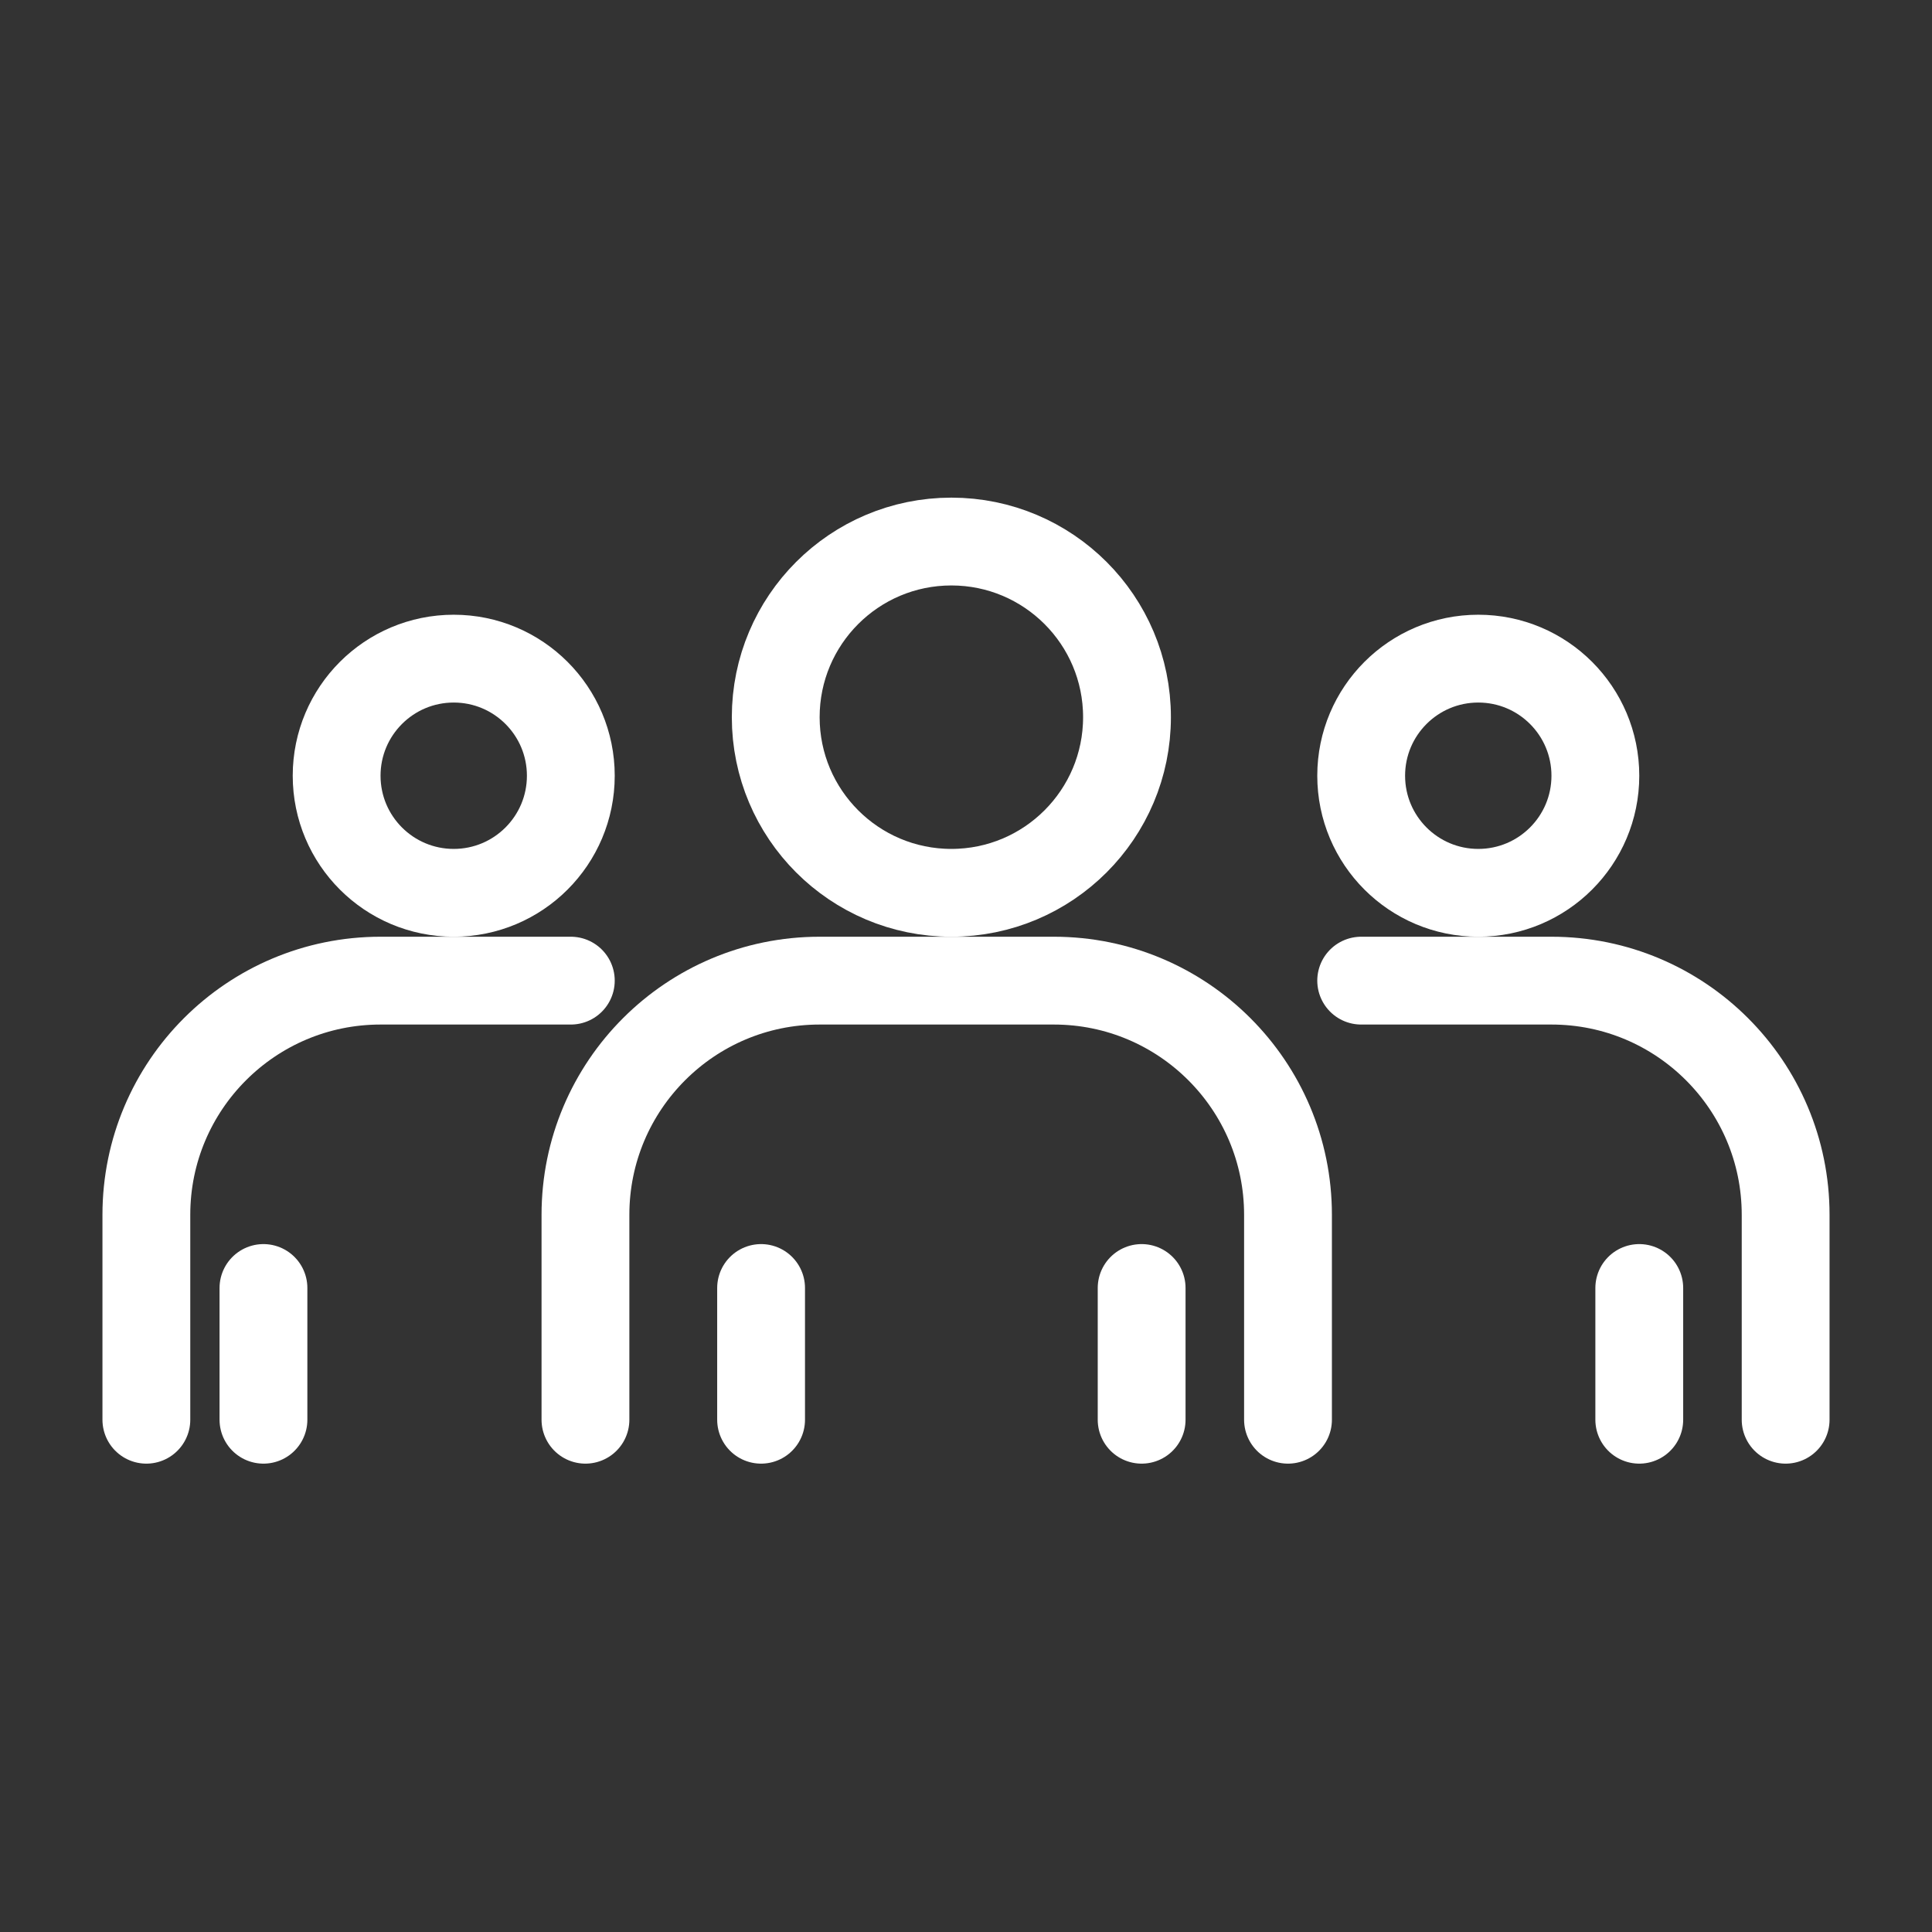
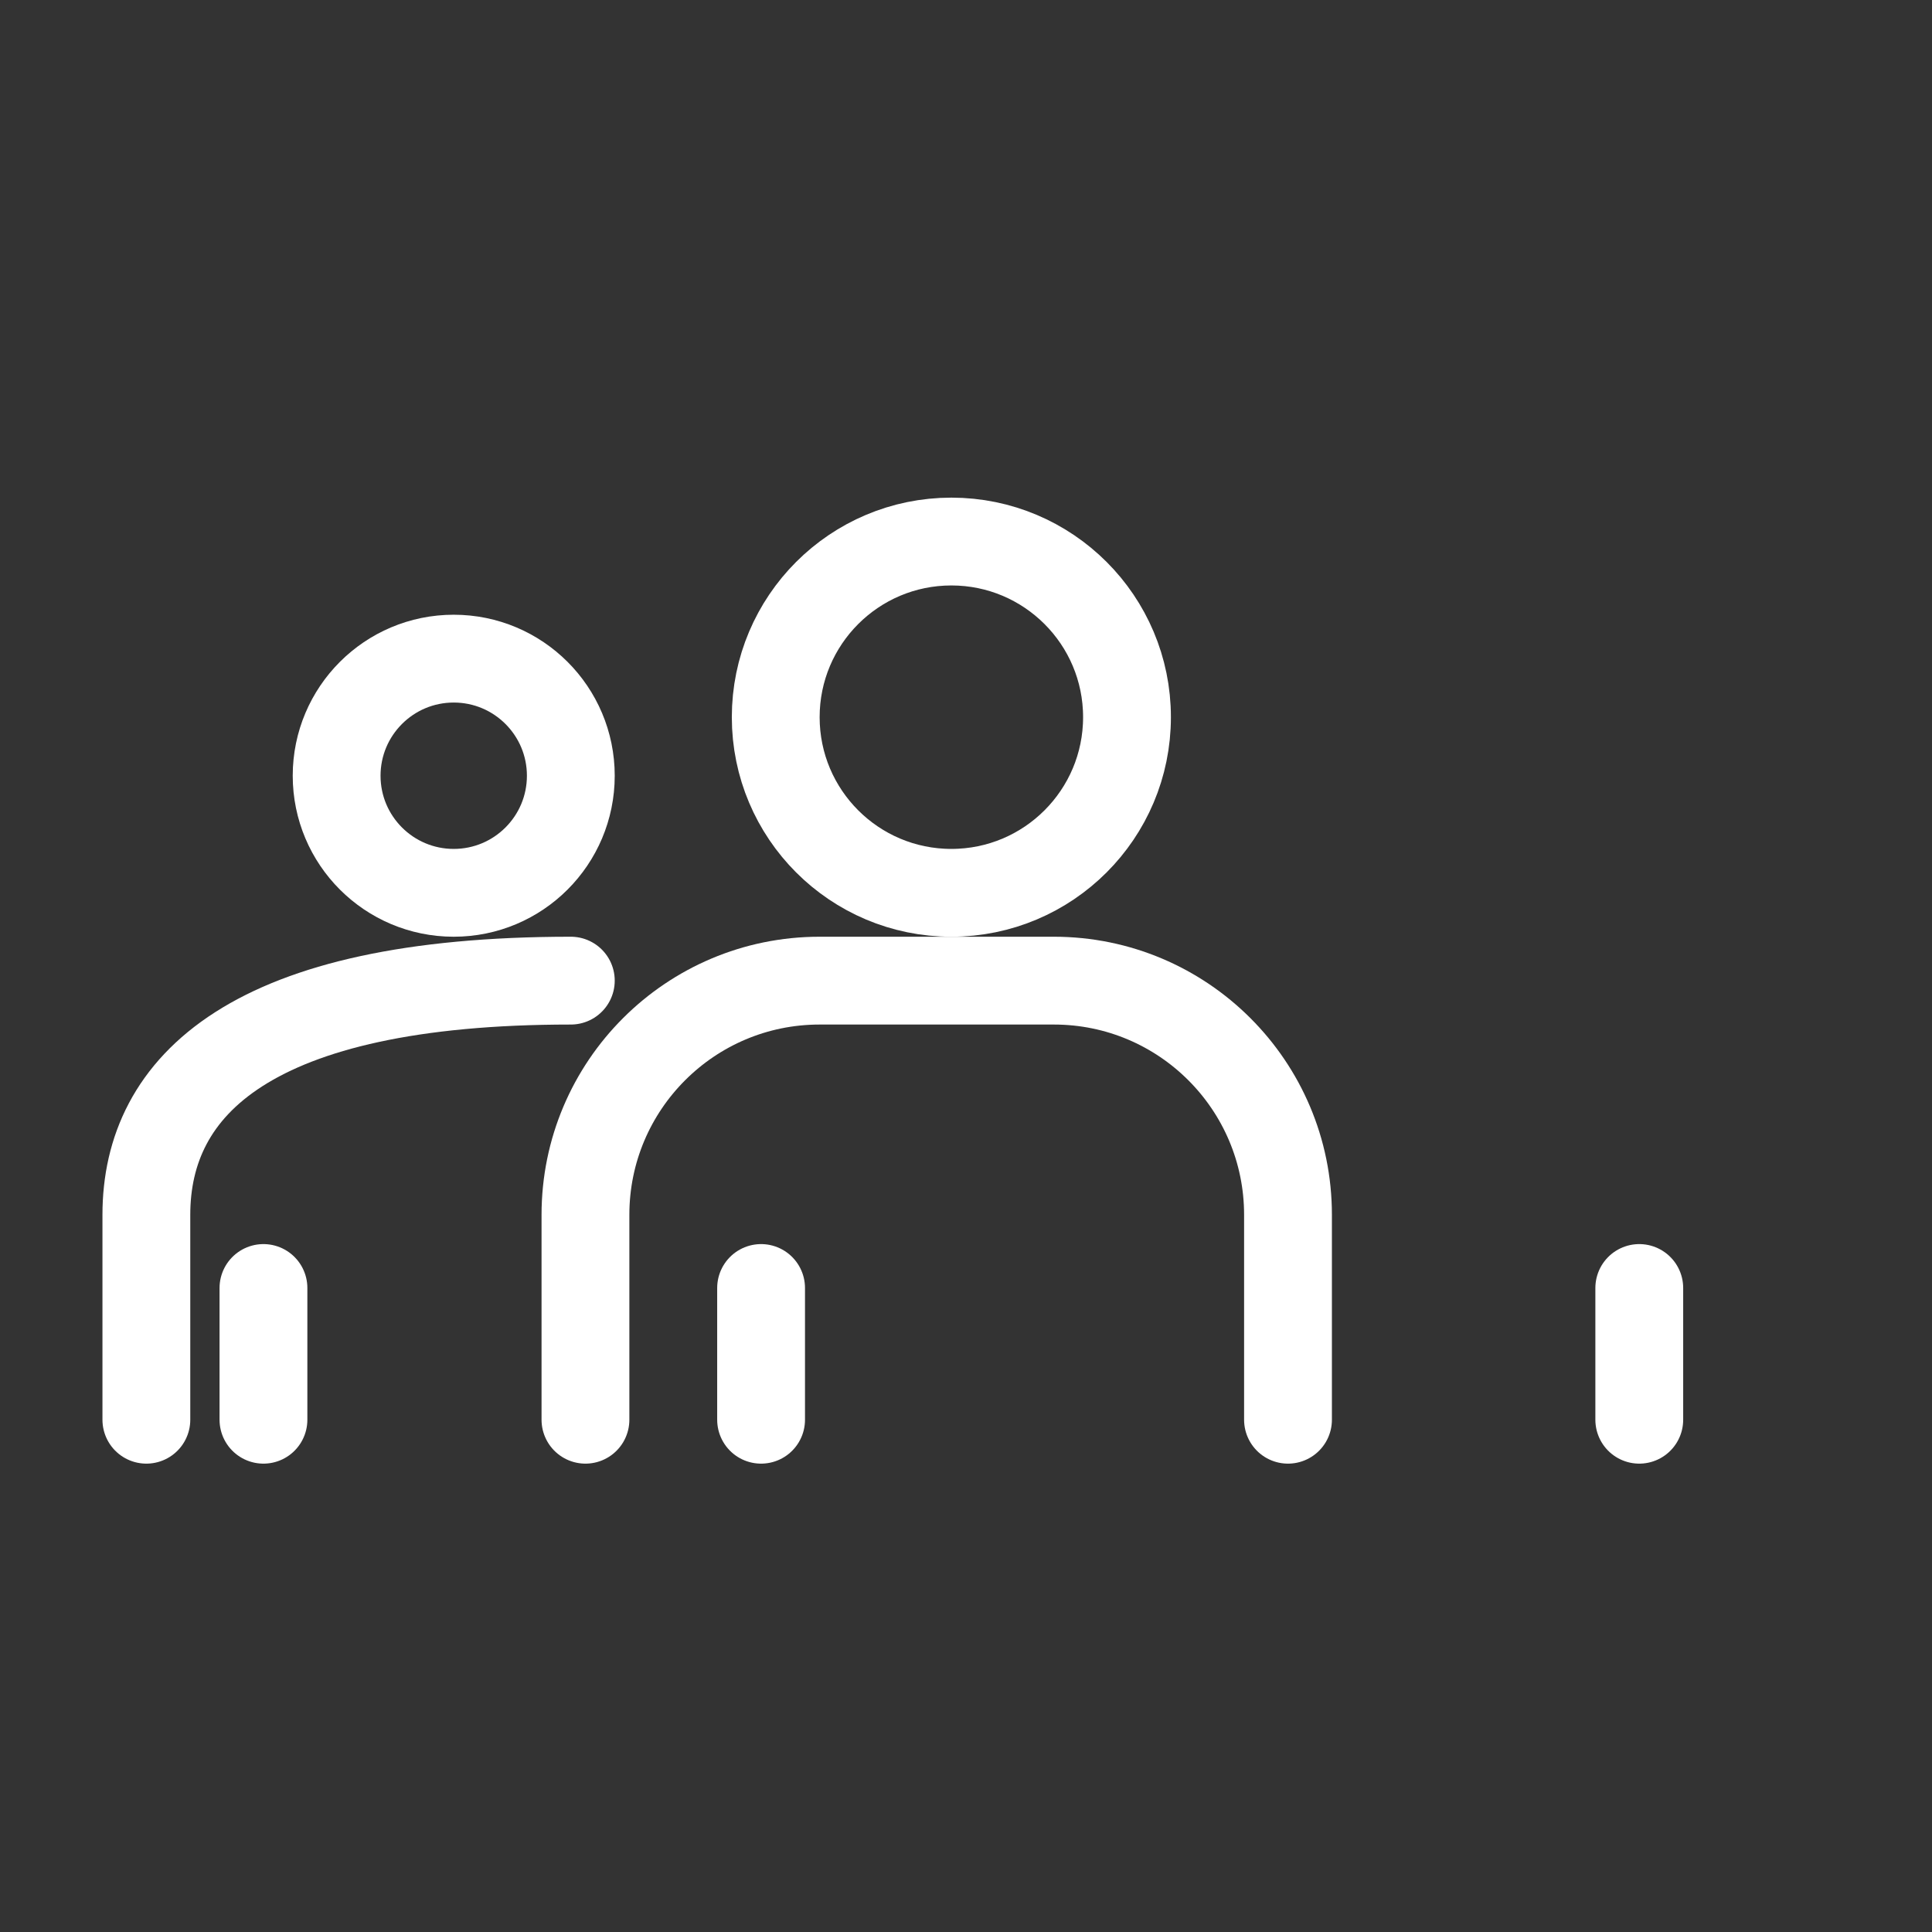
<svg xmlns="http://www.w3.org/2000/svg" width="66" height="66" viewBox="0 0 66 66" fill="none">
  <rect x="0" y="0" width="66" height="66" fill="#333333" stroke="none" />
  <circle cx="32.5" cy="24.5" r="6" stroke="white" stroke-width="3" />
-   <circle cx="50.5" cy="26.5" r="4" stroke="white" stroke-width="3" />
  <circle cx="15.5" cy="26.5" r="4" stroke="white" stroke-width="3" />
  <path d="M20 48.5V41.5C20 37.082 23.582 33.5 28 33.5H36C40.418 33.5 44 37.082 44 41.5V48.5" stroke="white" stroke-width="3" stroke-linecap="round" />
-   <path d="M46.5 33.5H53C57.418 33.5 61 37.082 61 41.5V48.5" stroke="white" stroke-width="3" stroke-linecap="round" />
-   <path d="M19.5 33.5H13C8.582 33.5 5 37.082 5 41.5V48.5" stroke="white" stroke-width="3" stroke-linecap="round" />
-   <path d="M39 44V48.5" stroke="white" stroke-width="3" stroke-linecap="round" />
+   <path d="M19.5 33.5C8.582 33.5 5 37.082 5 41.5V48.5" stroke="white" stroke-width="3" stroke-linecap="round" />
  <path d="M56 44V48.5" stroke="white" stroke-width="3" stroke-linecap="round" />
  <path d="M26 44V48.5" stroke="white" stroke-width="3" stroke-linecap="round" />
  <path d="M9 44V48.5" stroke="white" stroke-width="3" stroke-linecap="round" />
</svg>